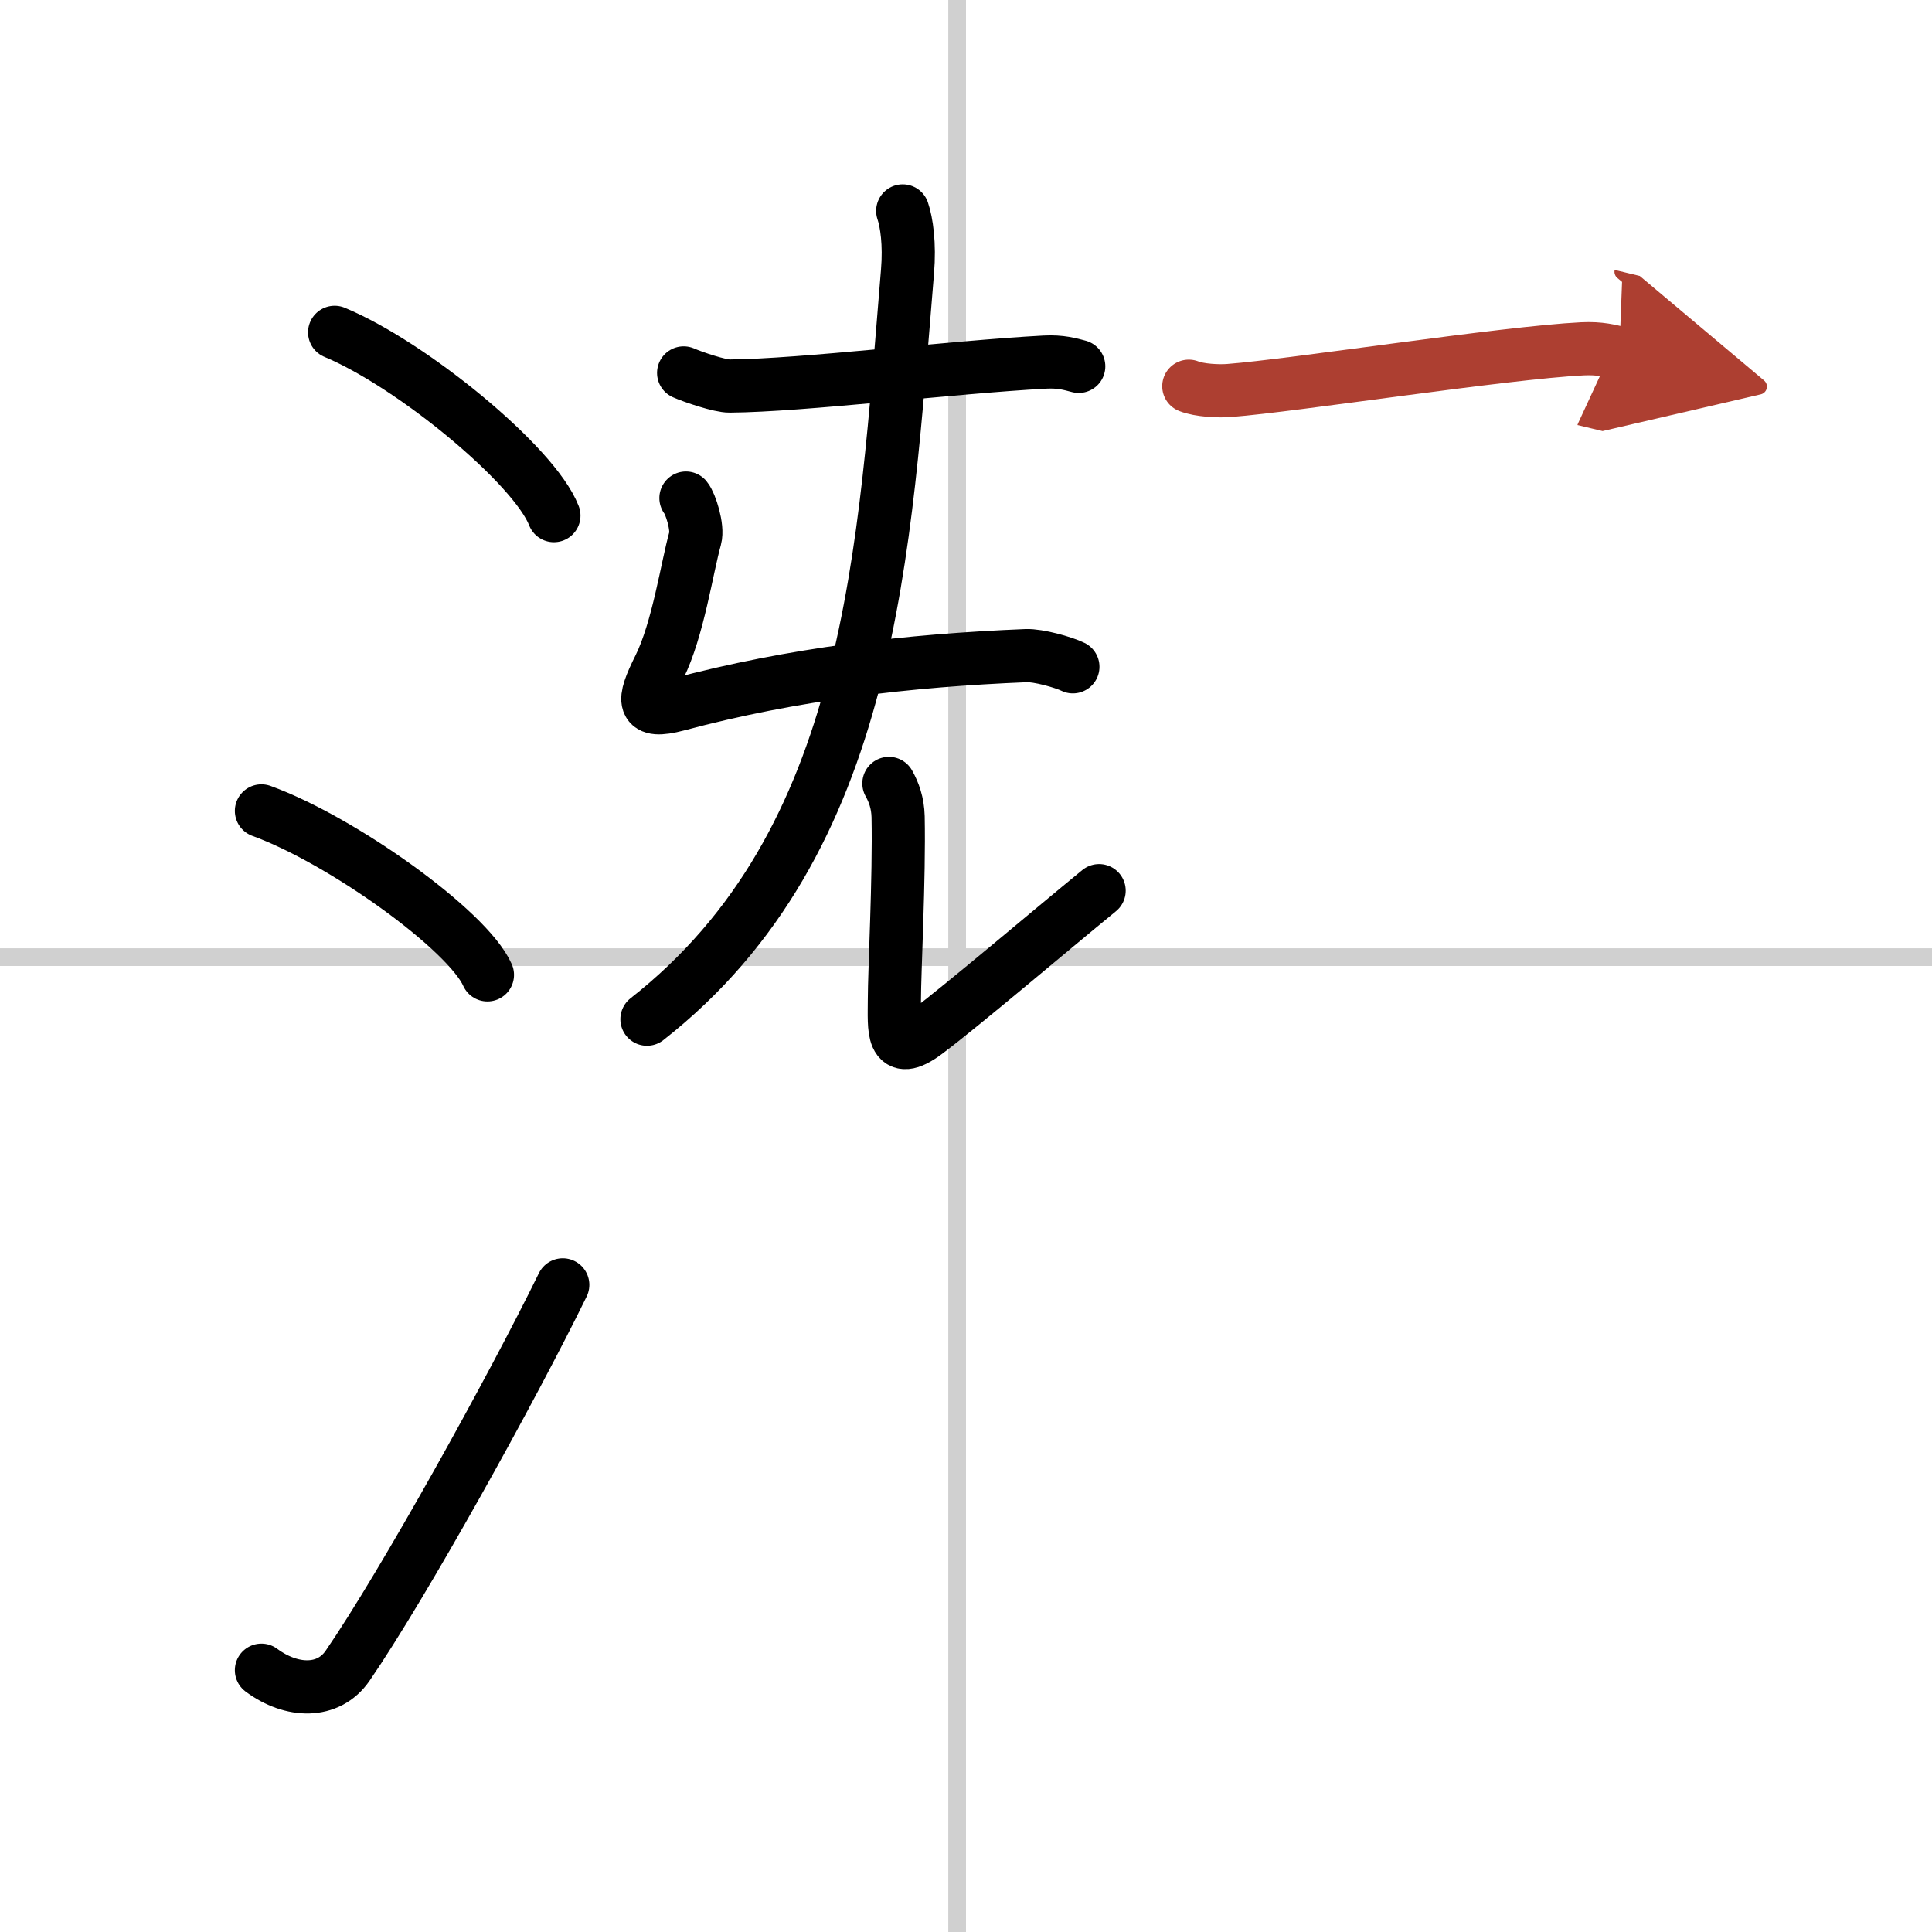
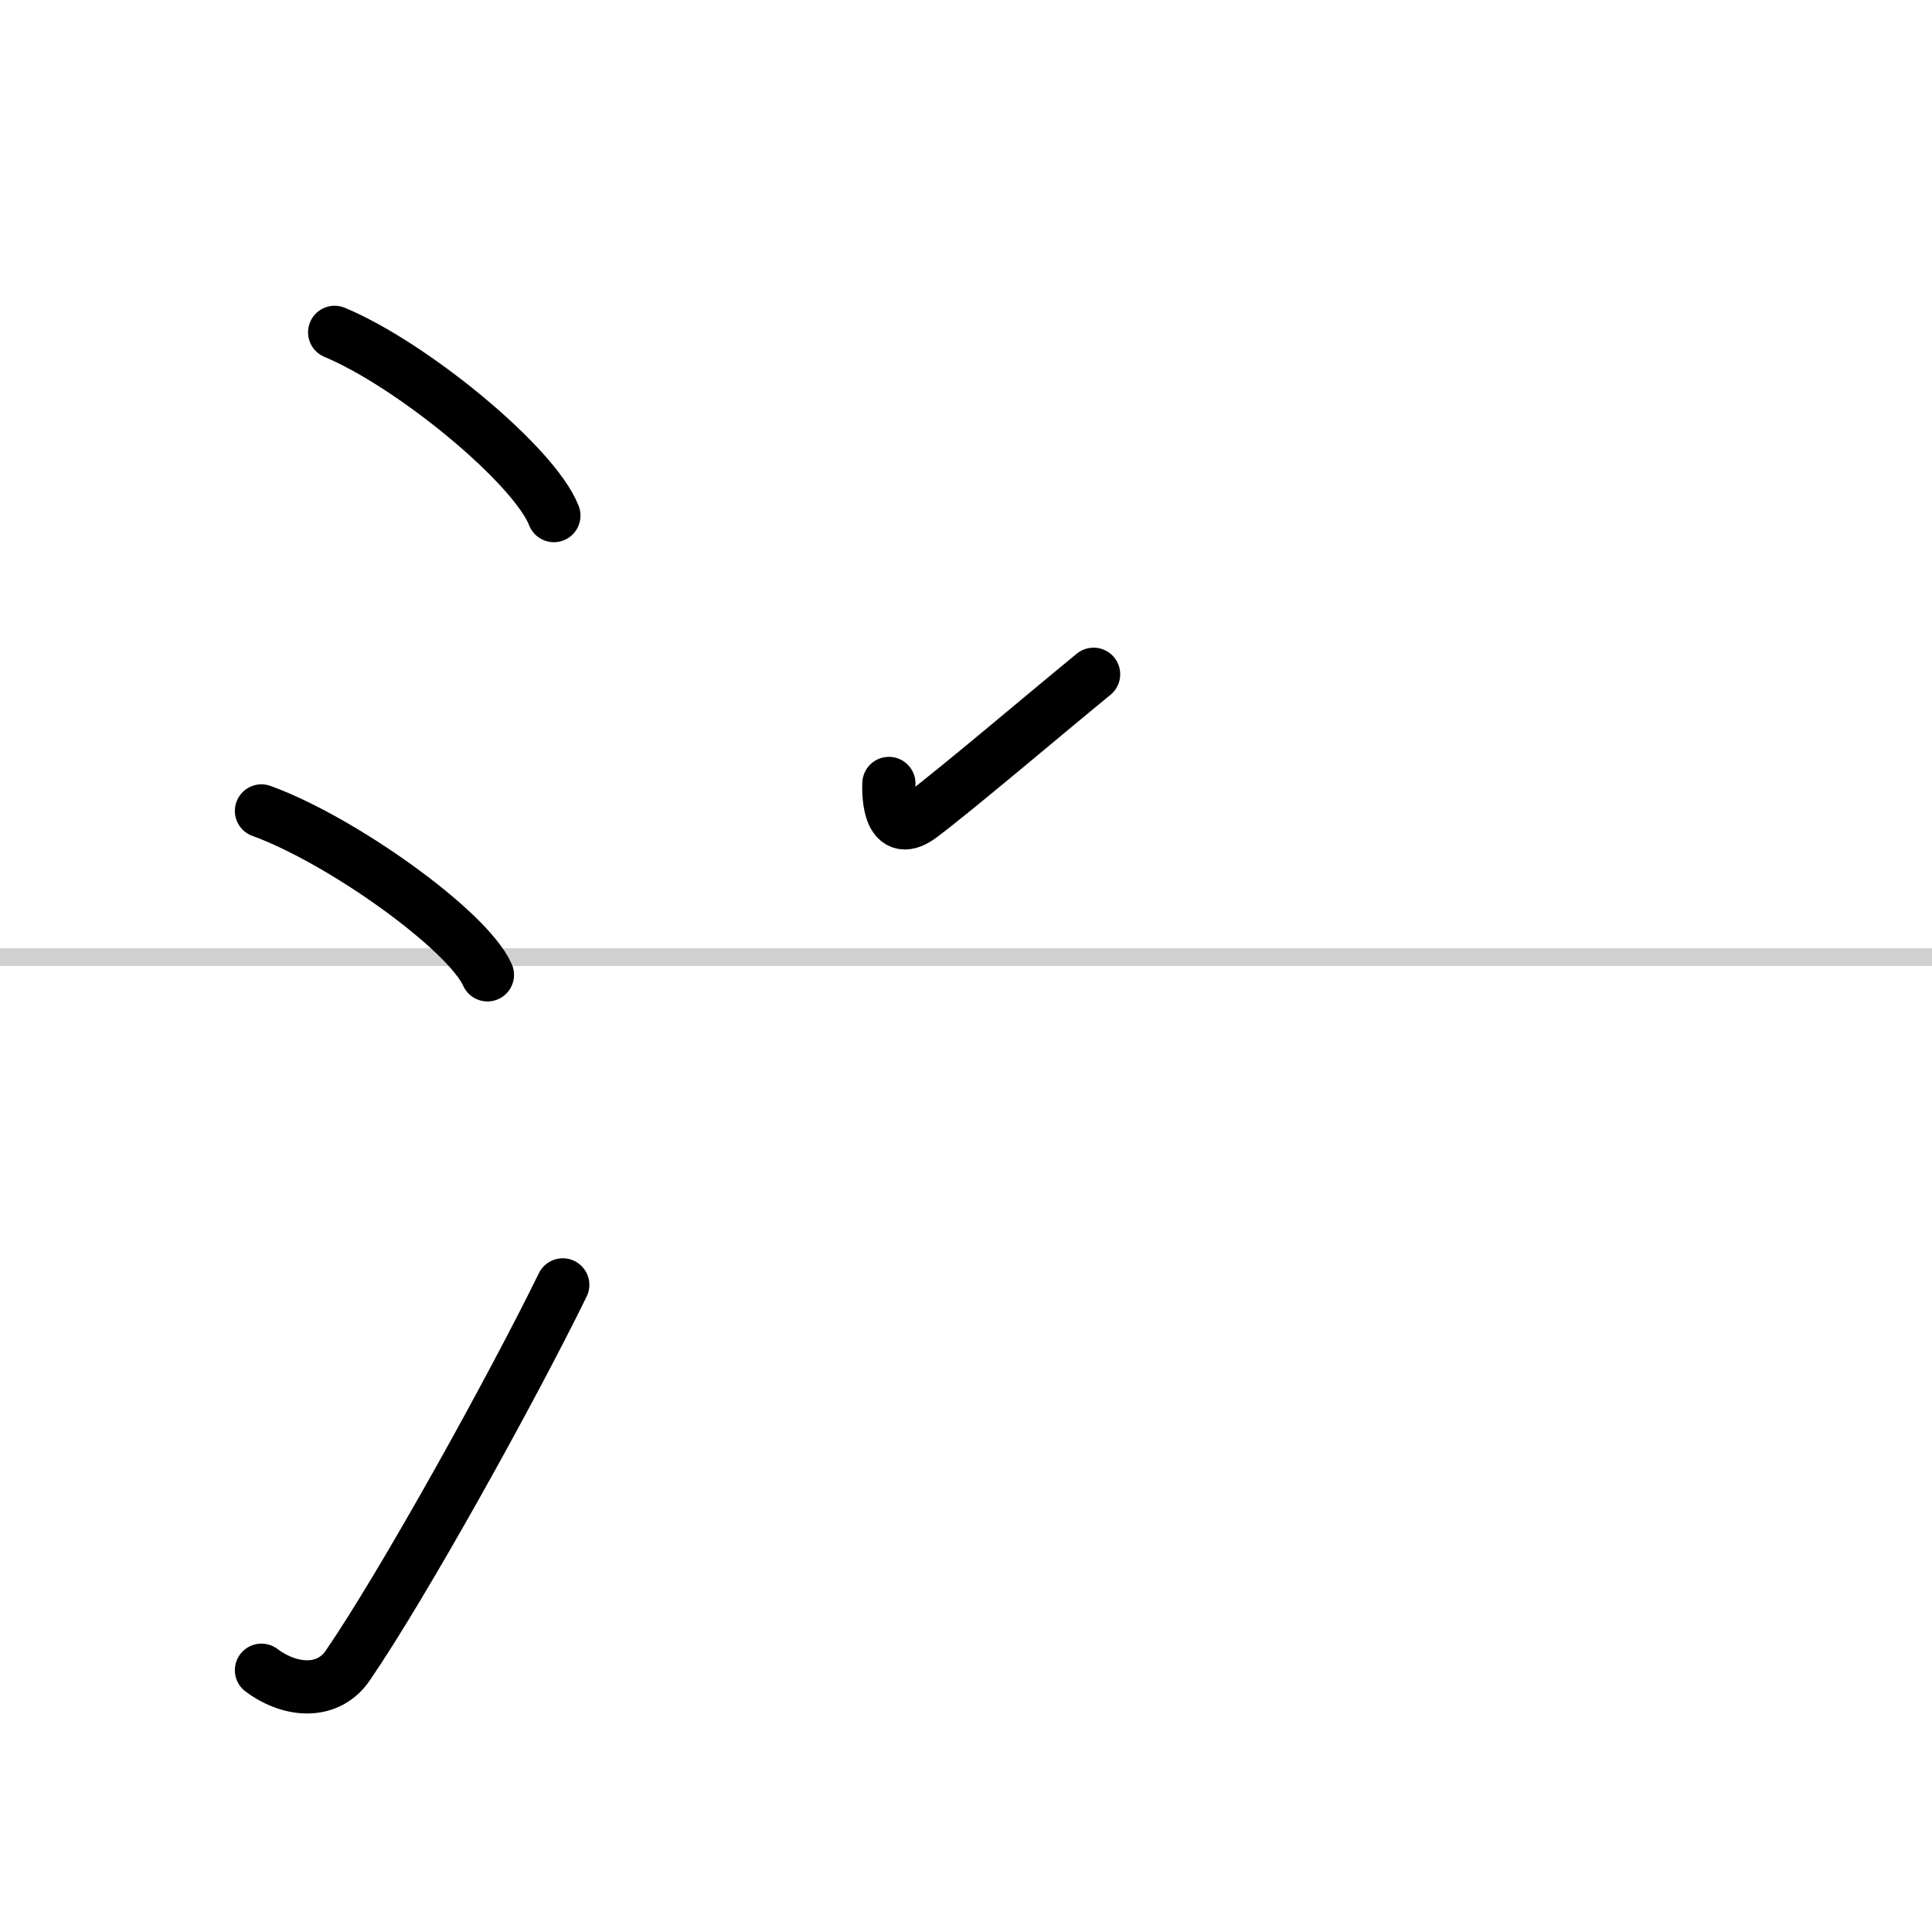
<svg xmlns="http://www.w3.org/2000/svg" width="400" height="400" viewBox="0 0 109 109">
  <defs>
    <marker id="a" markerWidth="4" orient="auto" refX="1" refY="5" viewBox="0 0 10 10">
      <polyline points="0 0 10 5 0 10 1 5" fill="#ad3f31" stroke="#ad3f31" />
    </marker>
  </defs>
  <g fill="none" stroke="#000" stroke-linecap="round" stroke-linejoin="round" stroke-width="3">
    <rect width="100%" height="100%" fill="#fff" stroke="#fff" />
-     <line x1="54" x2="54" y2="109" stroke="#d0d0d0" stroke-width="1" />
    <line x2="109" y1="54" y2="54" stroke="#d0d0d0" stroke-width="1" />
    <path d="m18.88 18.75c4.37 1.82 11.27 7.5 12.37 10.34" />
    <path d="m14.75 45.75c4.5 1.63 11.62 6.71 12.75 9.25" />
    <path d="m14.75 94.23c1.71 1.27 3.78 1.32 4.86-0.25 3.14-4.57 9.29-15.66 12.14-21.49" />
-     <path d="m38.57 21.04c0.55 0.24 2.05 0.75 2.6 0.74 4.08-0.03 12.54-1.07 17.77-1.35 0.91-0.05 1.46 0.12 1.92 0.24" />
-     <path d="m38.7 28.1c0.26 0.31 0.69 1.66 0.52 2.27-0.46 1.63-0.96 5.13-2.02 7.27-0.98 1.96-1.01 2.65 1.01 2.12 6.55-1.75 13.05-2.5 19.68-2.77 0.68-0.03 2.11 0.37 2.64 0.63" />
-     <path d="m50.93 11.9c0.22 0.64 0.4 1.87 0.27 3.42-1.31 15.75-1.95 32.18-14.7 42.18" />
-     <path d="m50.15 44.2c0.28 0.5 0.5 1.1 0.52 1.88 0.07 3.47-0.21 8.74-0.21 10.33s-0.2 3.34 1.8 1.84 7-5.75 9.75-8" />
-     <path d="m67.07 21.79c0.6 0.24 1.69 0.29 2.29 0.24 3.64-0.28 15.51-2.13 19.91-2.35 1-0.05 1.59 0.12 2.09 0.24" marker-end="url(#a)" stroke="#ad3f31" />
+     <path d="m50.15 44.2s-0.2 3.34 1.8 1.84 7-5.75 9.75-8" />
  </g>
</svg>